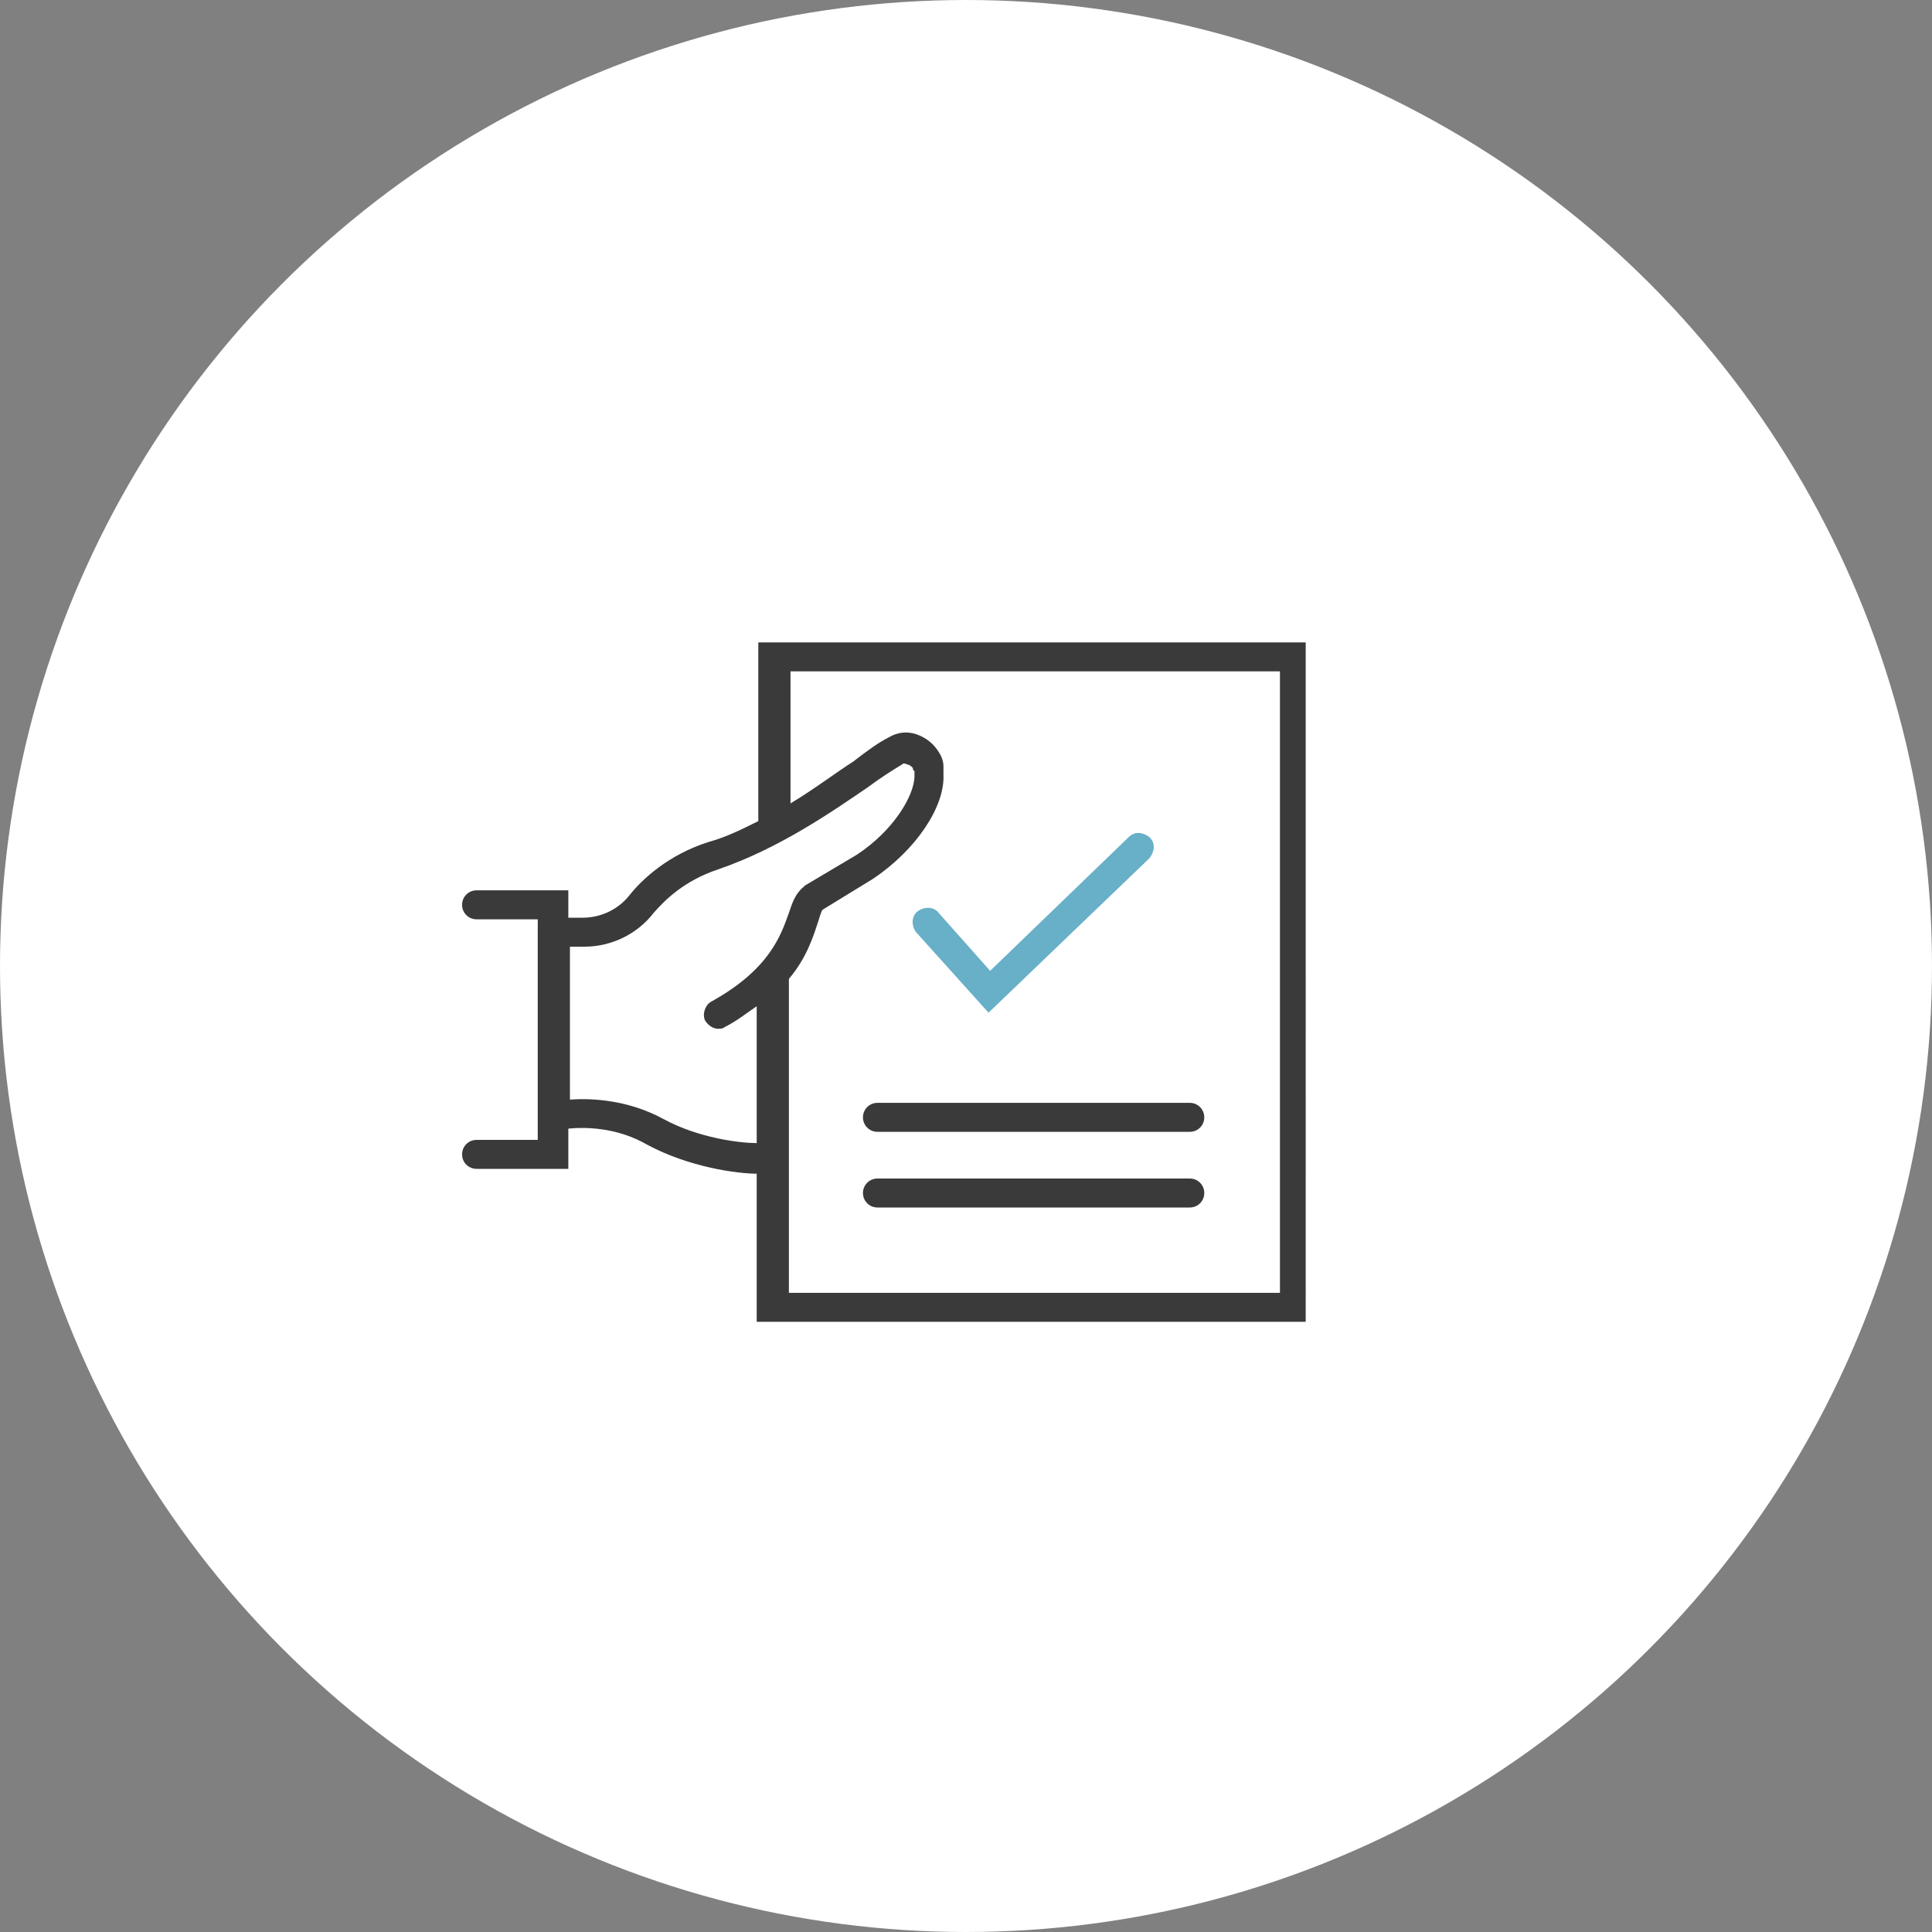
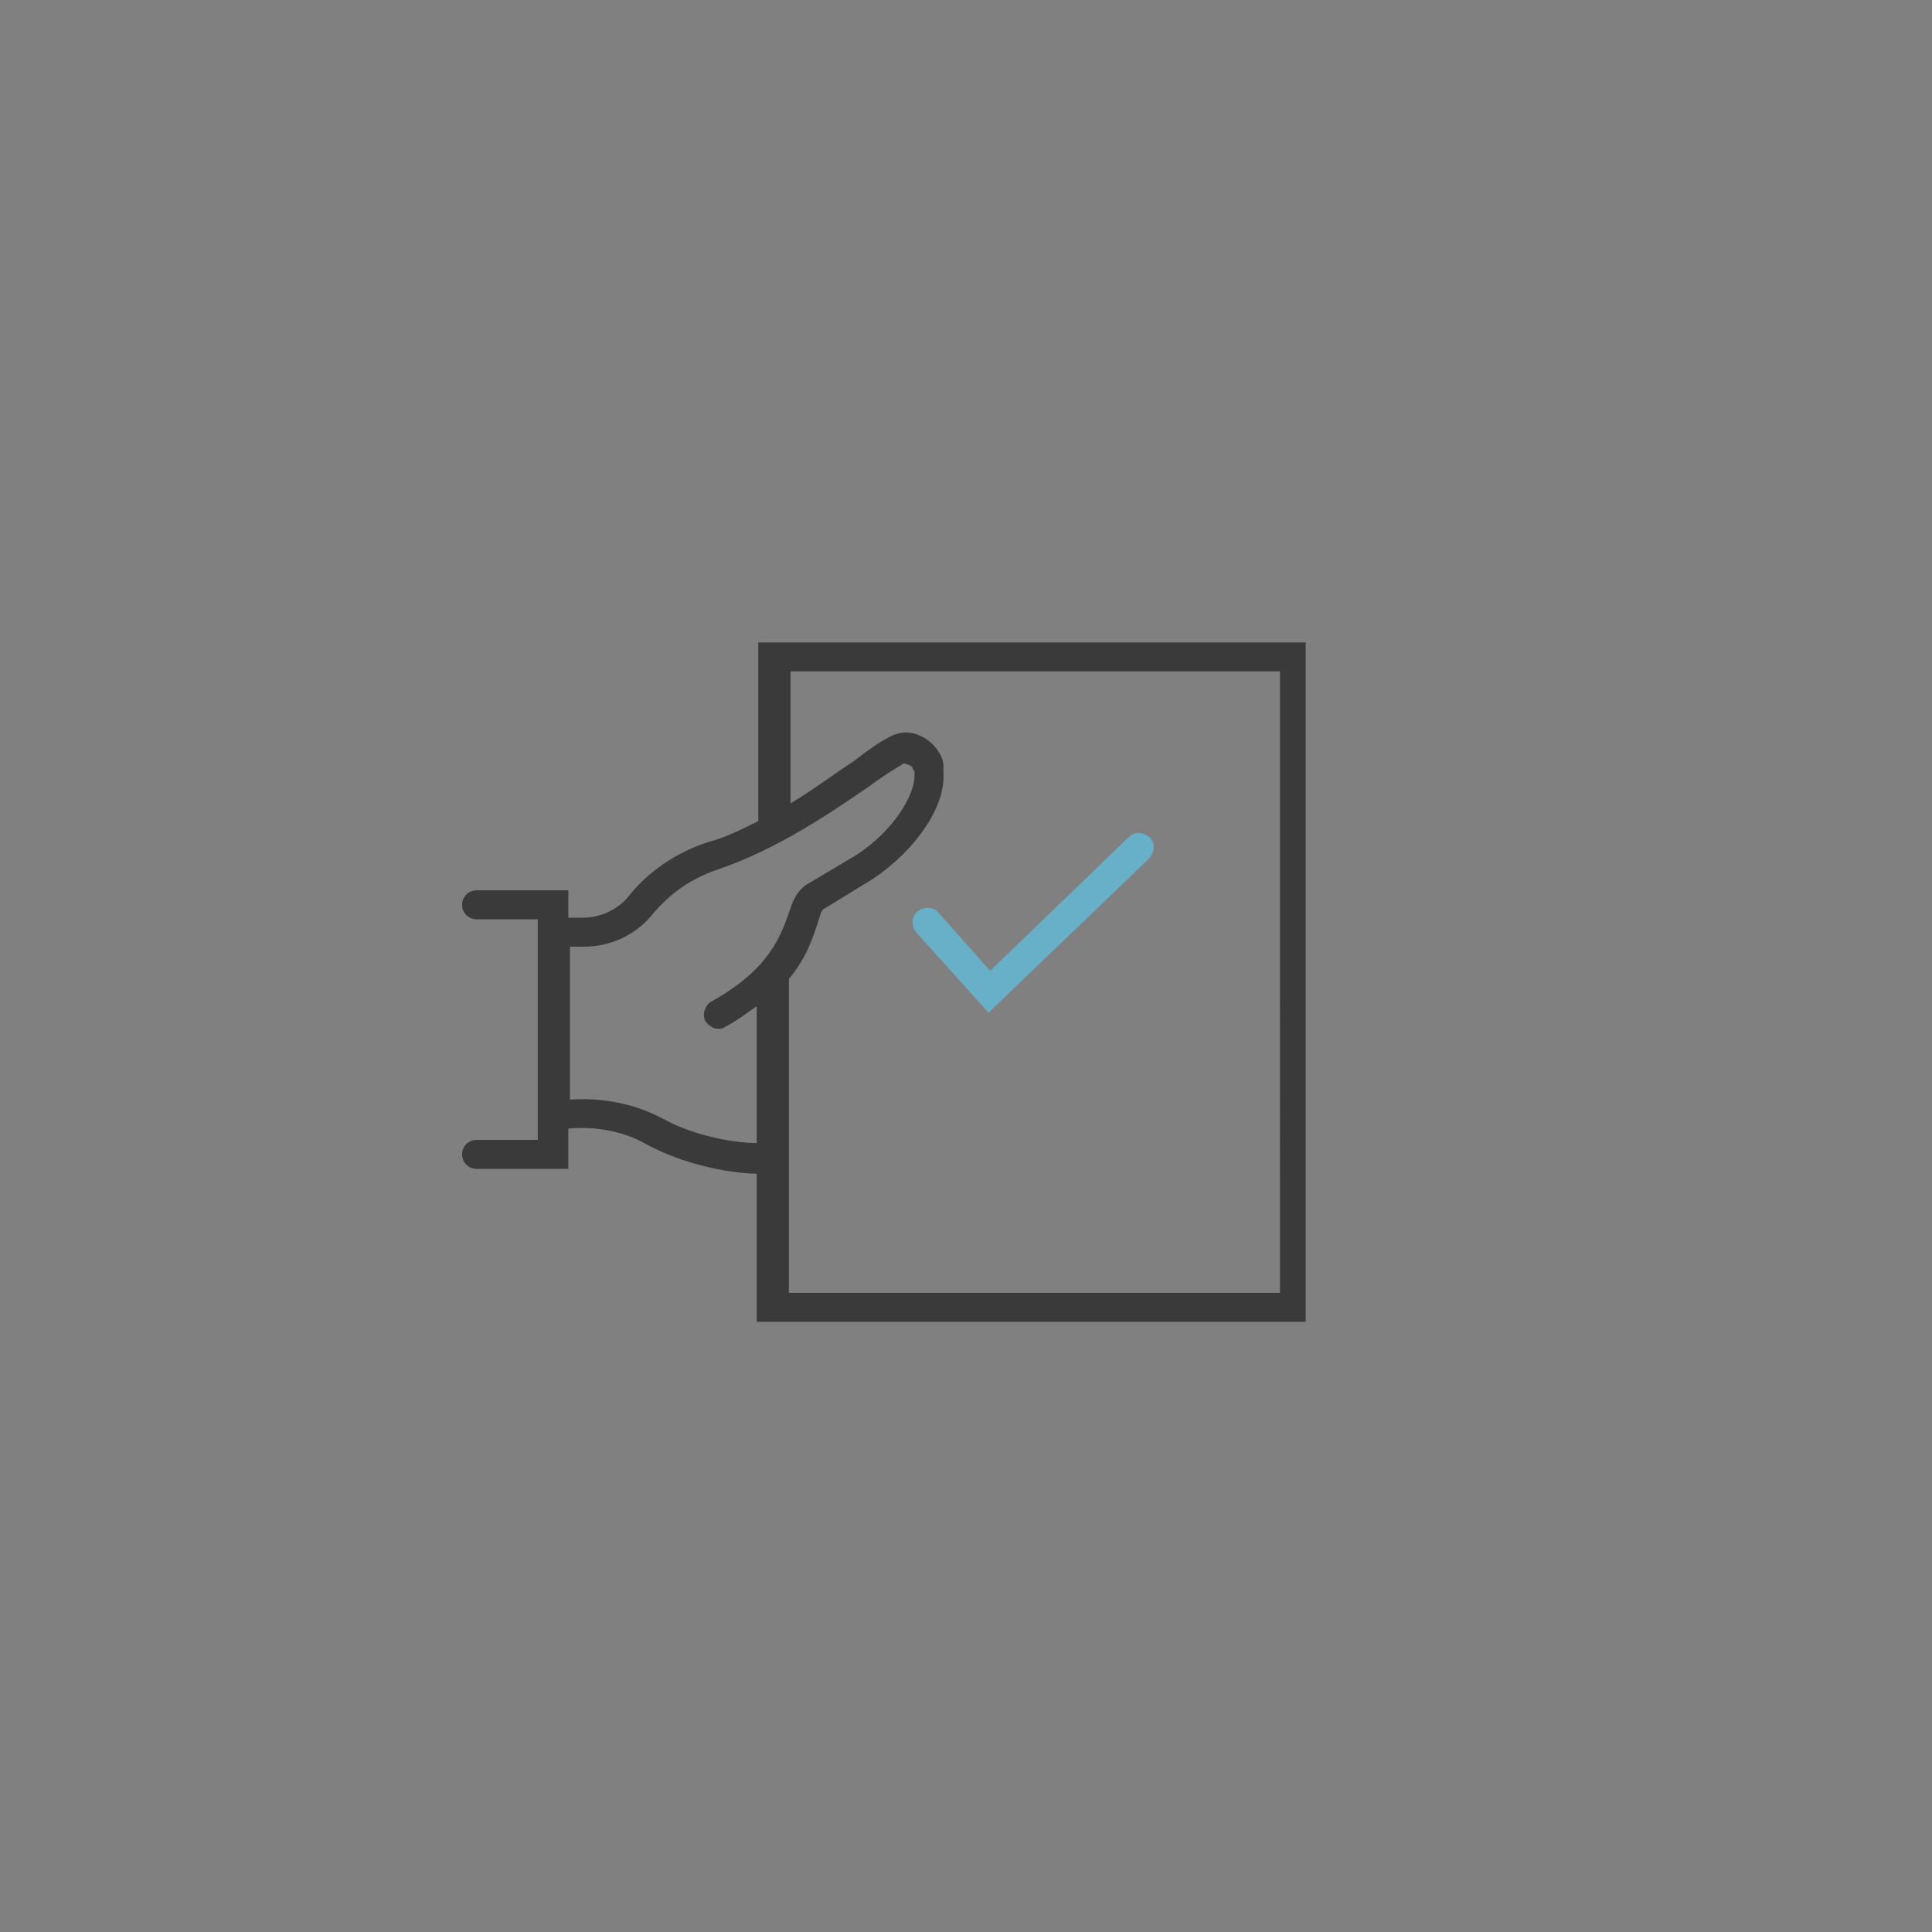
<svg xmlns="http://www.w3.org/2000/svg" version="1.1" id="Layer_1" x="0px" y="0px" width="120px" height="120px" viewBox="0 0 120 120" style="enable-background:new 0 0 120 120;" xml:space="preserve">
  <rect x="0" y="0" width="120" height="120" fill="#808080" stroke="none" />
  <style type="text/css">
	.st0{fill:#FFFFFF;}
	.st1{fill:#3A3A3A;}
	.st2{fill:#68AFC8;}
</style>
  <g id="Group_5728" transform="translate(-400 -1575)">
-     <circle id="Ellipse_94" class="st0" cx="460" cy="1635" r="60" />
-   </g>
+     </g>
  <g>
    <path class="st1" d="M47.1,39.9v11c0,0,0,0.1,0,0.1c-1,0.5-2,1-3.1,1.3c-2.5,0.8-4.1,2.3-4.9,3.3c-0.7,0.9-1.8,1.4-2.9,1.4h-0.9   v-1.7h-5.7c-0.5,0-0.9,0.4-0.9,0.9s0.4,0.9,0.9,0.9h3.8v13.7h-3.8c-0.5,0-0.9,0.4-0.9,0.9s0.4,0.9,0.9,0.9h5.7v-2.5   c1-0.1,3-0.1,4.9,1c2.6,1.4,5.6,1.8,6.8,1.8v9.2h34.1V39.9H47.1z M41.2,69.5c-2.2-1.2-4.5-1.3-5.8-1.2v-9.5h0.9   c1.7,0,3.3-0.8,4.3-2.1c0.7-0.8,1.9-2,4-2.7c3.8-1.3,7.1-3.6,9.3-5.1c0.8-0.6,1.6-1.1,2.1-1.4c0.1-0.1,0.2-0.1,0.4,0   c0.1,0,0.2,0.1,0.3,0.2c0,0.1,0,0.1,0.1,0.2l0,0c0,0.1,0,0.2,0,0.3c0,1.2-1.3,3.4-3.6,4.9L50,55l-0.1,0.1c-0.5,0.4-0.7,1-0.9,1.6   c-0.5,1.4-1.2,3.5-4.8,5.5c-0.4,0.2-0.6,0.8-0.4,1.2c0.2,0.3,0.5,0.5,0.8,0.5c0.1,0,0.3,0,0.4-0.1c0.8-0.4,1.4-0.9,2-1.3v8.5   C46,71,43.4,70.7,41.2,69.5z M79.4,80.3H49V60.8c1.1-1.3,1.5-2.6,1.8-3.5c0.1-0.3,0.2-0.7,0.3-0.8l3.1-1.9c2.7-1.8,4.5-4.5,4.4-6.5   c0-0.1,0-0.3,0-0.4l0-0.1c0-0.3-0.1-0.6-0.3-0.9c-0.3-0.5-0.8-0.9-1.4-1.1c-0.6-0.2-1.2-0.1-1.7,0.2c-0.6,0.3-1.3,0.8-2.2,1.5   c-1.1,0.7-2.4,1.7-3.9,2.6v-8.2h30.4V80.3z" />
    <g>
      <g>
        <path class="st2" d="M61.4,62.9l-4.5-5c-0.3-0.4-0.3-1,0.1-1.3c0.4-0.3,1-0.3,1.3,0.1l3.2,3.6l8.6-8.3c0.4-0.4,0.9-0.3,1.3,0     c0.4,0.4,0.3,0.9,0,1.3L61.4,62.9z" />
      </g>
    </g>
    <g>
-       <path class="st1" d="M73.9,70.3H54.5c-0.5,0-0.9-0.4-0.9-0.9s0.4-0.9,0.9-0.9h19.4c0.5,0,0.9,0.4,0.9,0.9S74.4,70.3,73.9,70.3z" />
-     </g>
+       </g>
    <g>
-       <path class="st1" d="M73.9,75H54.5c-0.5,0-0.9-0.4-0.9-0.9s0.4-0.9,0.9-0.9h19.4c0.5,0,0.9,0.4,0.9,0.9S74.4,75,73.9,75z" />
-     </g>
+       </g>
  </g>
</svg>